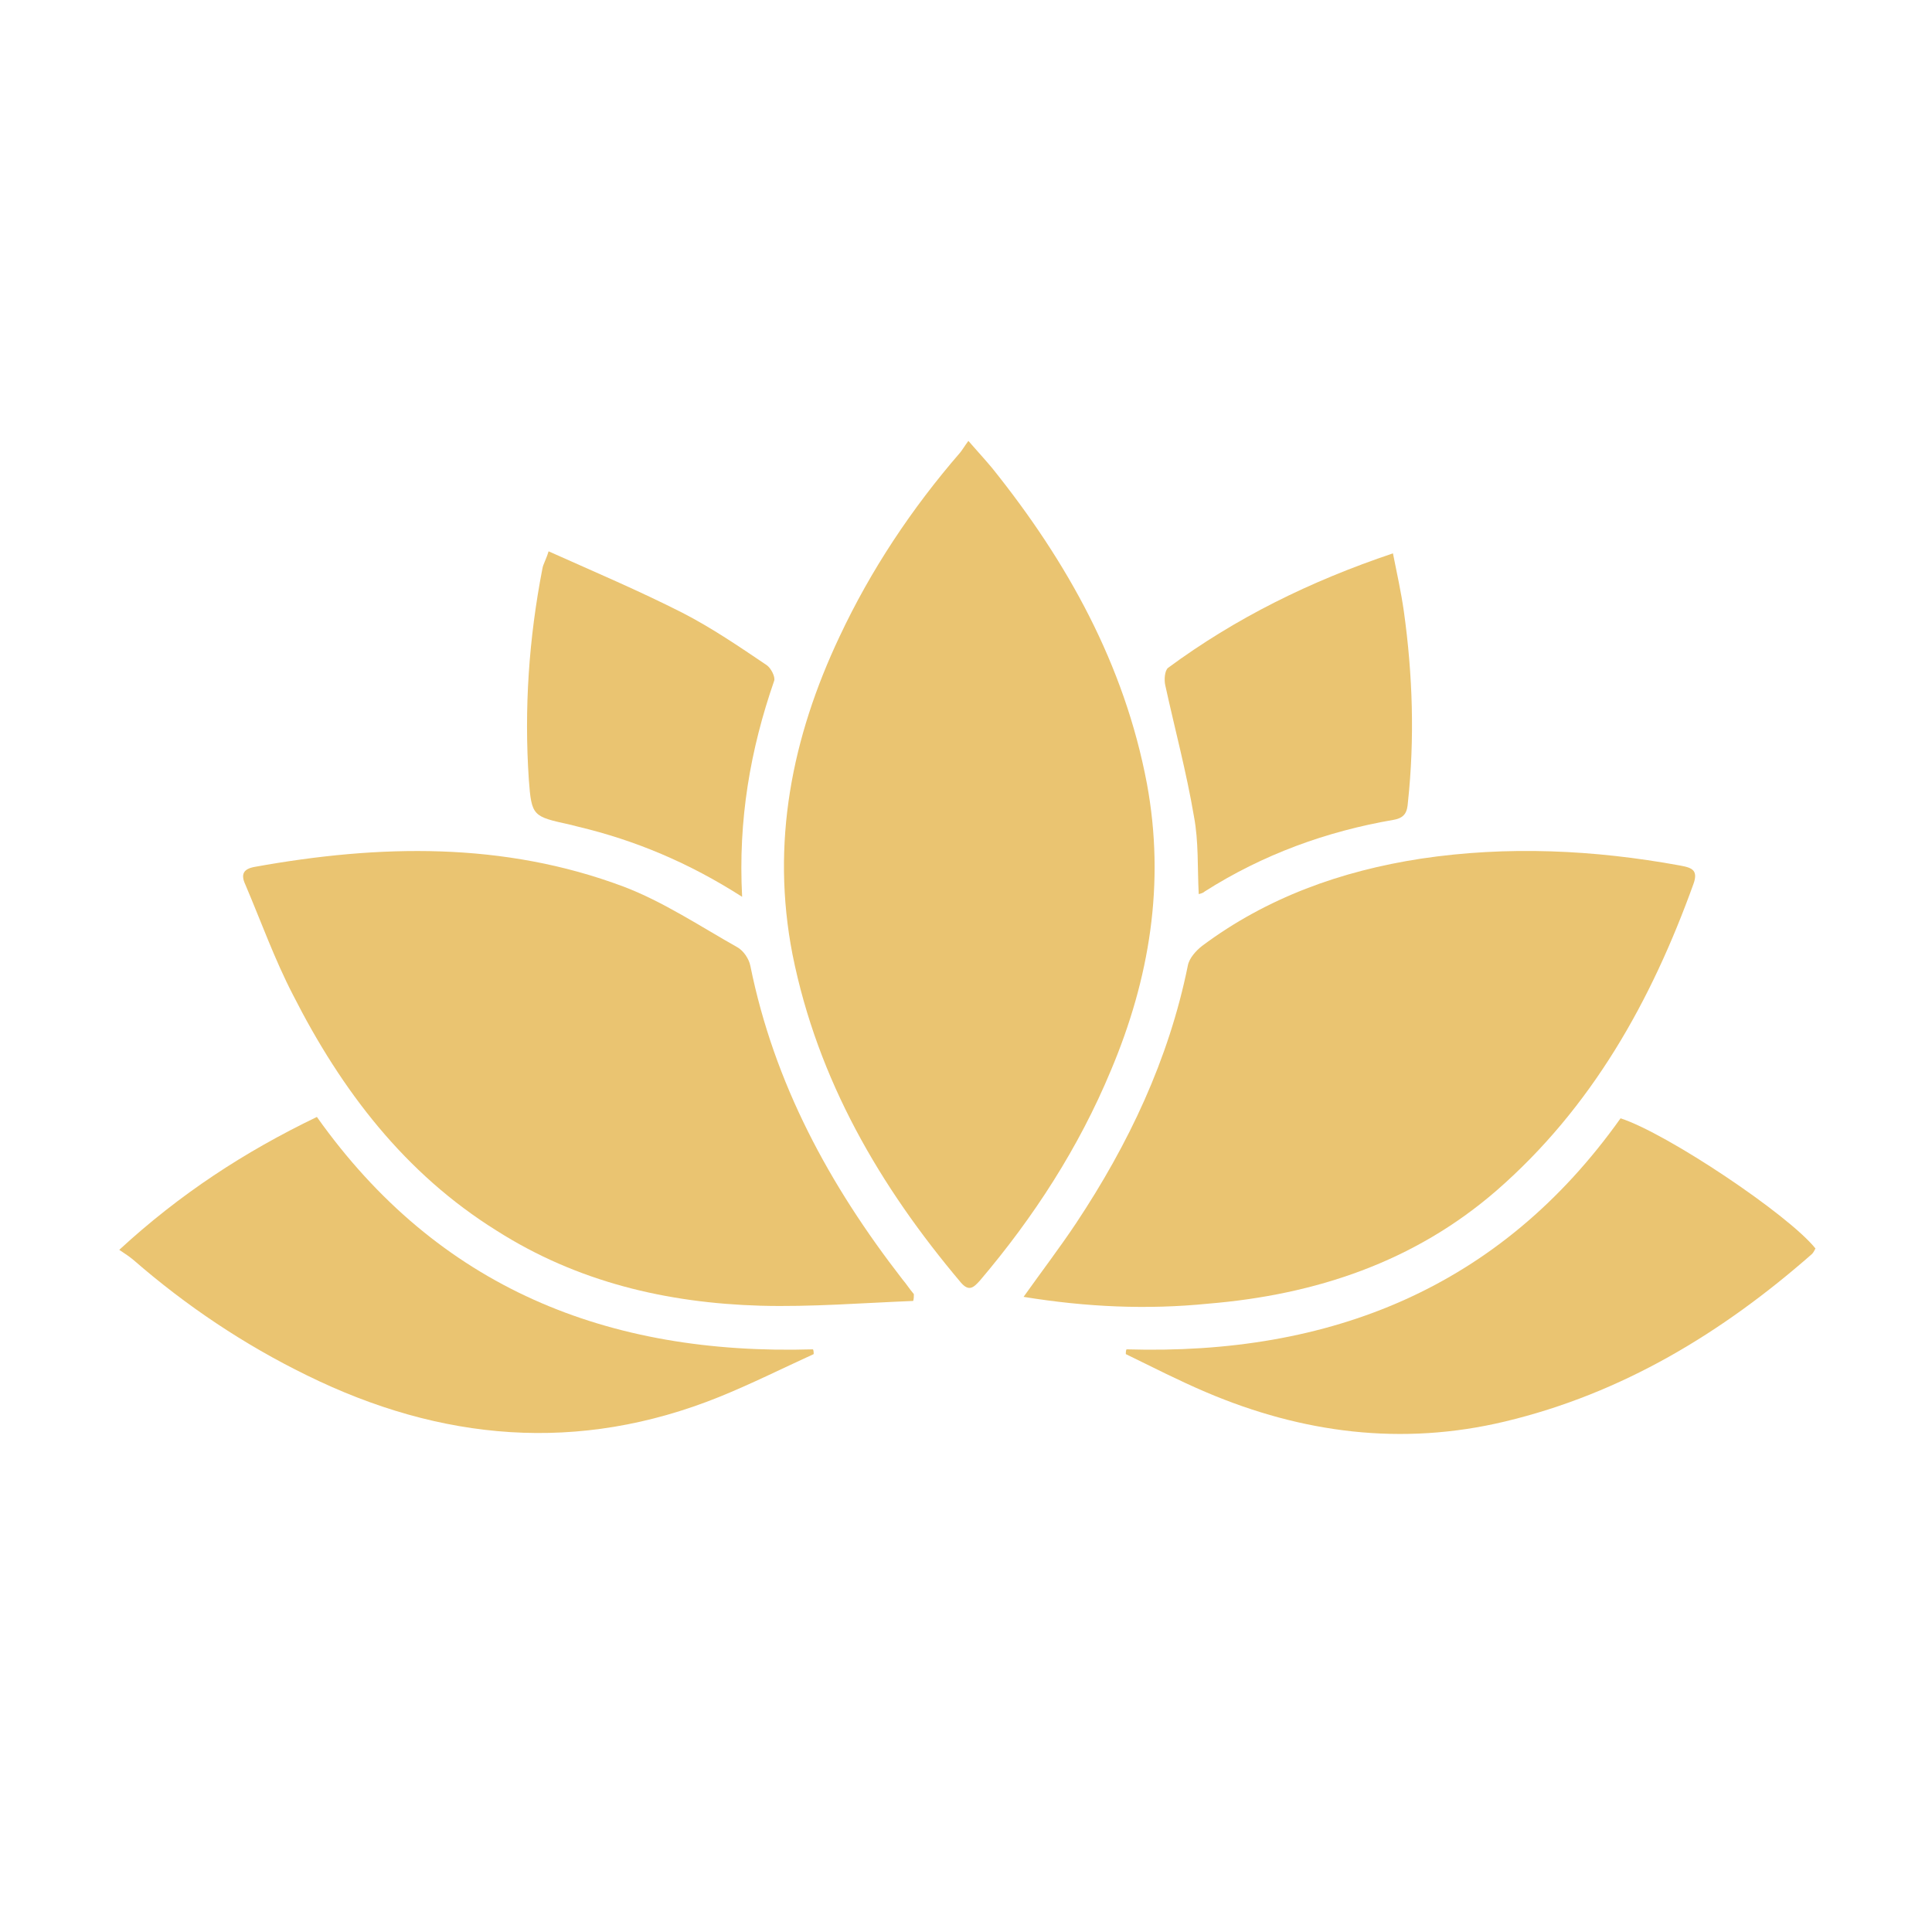
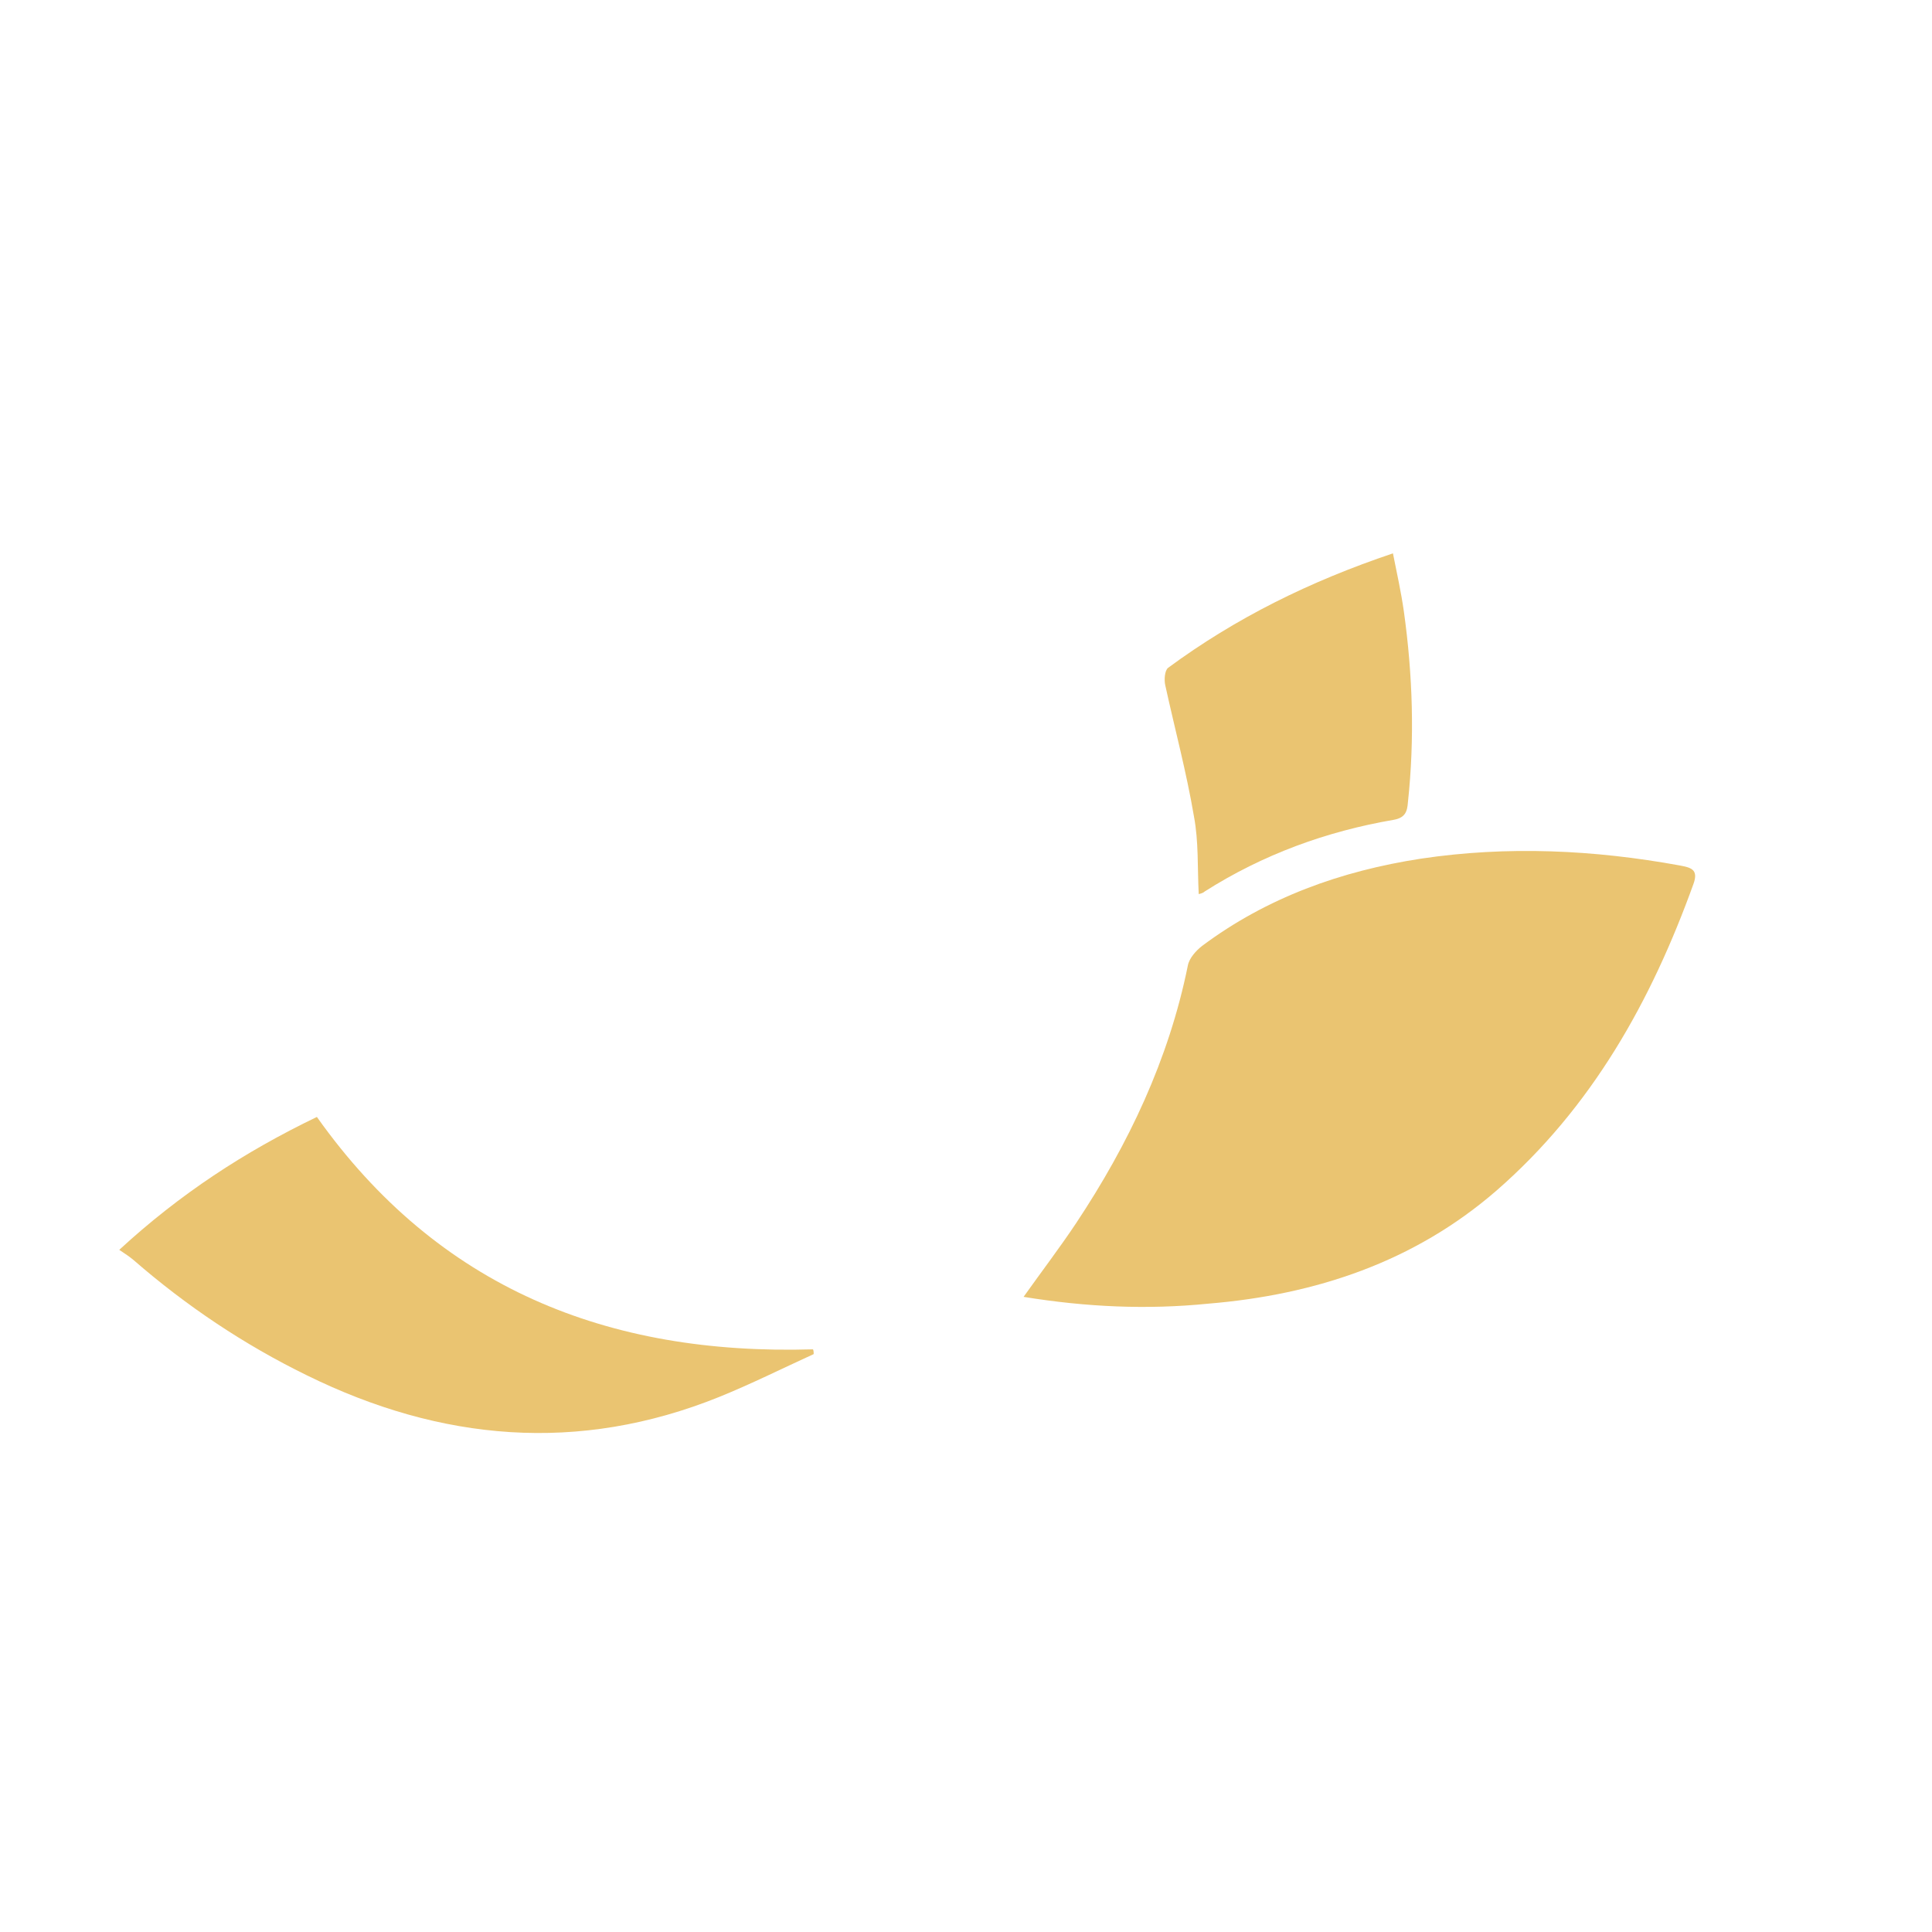
<svg xmlns="http://www.w3.org/2000/svg" version="1.1" id="Слой_1" x="0px" y="0px" viewBox="0 0 283.5 283.5" style="enable-background:new 0 0 283.5 283.5;" xml:space="preserve">
  <style type="text/css"> .st0{fill:#EAC471;} </style>
-   <path class="st0" d="M142.1,64.7c1.4,1.6,2.5,2.8,3.5,4c11,13.7,19.4,28.8,22.7,46.3c2.7,14.6,0.4,28.6-5.3,42.1 c-4.7,11.3-11.3,21.5-19.2,30.8c-0.9,1-1.6,1.7-2.8,0.3c-11.9-14.1-21-29.7-24.7-48.1c-3.2-16.4-0.1-31.9,6.9-46.7 c4.6-9.8,10.6-18.8,17.7-27C141.3,65.9,141.5,65.5,142.1,64.7z" />
  <path class="st0" d="M150.2,190.3c2.7-3.8,5.3-7.2,7.7-10.8c7.7-11.6,13.6-24,16.4-37.8c0.2-1.1,1.2-2.2,2.1-2.9 c9.5-7.1,20.4-11,32.1-12.8c12.7-1.9,25.4-1.3,38,1c1.5,0.3,2.8,0.5,2,2.7c-6.2,17.2-14.9,32.8-28.9,45 c-12.1,10.5-26.6,15.3-42.3,16.6C168.3,192.2,159.4,191.8,150.2,190.3z" />
-   <path class="st0" d="M134,190.9c-7.5,0.3-15,0.9-22.4,0.7c-13.8-0.4-26.9-3.5-38.7-11C59.4,172.2,50.1,160,43,146 c-2.7-5.2-4.7-10.8-7-16.2c-0.7-1.5-0.3-2.3,1.4-2.6c18.3-3.3,36.5-3.7,54.1,2.9c5.8,2.2,11.2,5.8,16.7,8.9c0.9,0.5,1.7,1.7,1.9,2.7 c3.5,17.3,11.6,32.2,22.3,46c0.6,0.7,1.1,1.5,1.7,2.2C134.1,190.2,134.1,190.6,134,190.9z" />
-   <path class="st0" d="M165.3,198c29.9,0.9,54.8-9,72.5-33.9c6.8,2.2,24.6,14.1,28.6,19.1c-0.1,0.2-0.3,0.6-0.5,0.8 c-13.2,11.6-27.9,20.5-45.1,24.6c-15.1,3.6-29.7,1.7-43.8-4.3c-4-1.7-7.9-3.7-11.8-5.6C165.2,198.5,165.2,198.2,165.3,198z" />
  <path class="st0" d="M119.4,198.7c-4.6,2.1-9.2,4.4-13.9,6.3c-20.6,8.3-40.8,6.5-60.5-3.2c-9.2-4.5-17.7-10.2-25.4-16.9 c-0.6-0.5-1.2-0.9-2.1-1.5c8.9-8.2,18.4-14.4,29-19.5c17.8,25.1,42.7,35,72.8,34.1C119.4,198.2,119.4,198.5,119.4,198.7z" />
  <path class="st0" d="M175.9,131.2c-0.2-3.9,0-7.7-0.7-11.4c-1.1-6.5-2.8-12.8-4.2-19.2c-0.2-0.8-0.1-2.2,0.4-2.6 c9.9-7.3,20.8-12.7,33-16.8c0.6,3,1.2,5.7,1.6,8.5c1.3,9.3,1.6,18.7,0.6,28c-0.1,1.4-0.4,2.3-2.1,2.6c-9.9,1.7-19.2,5.1-27.7,10.5 C176.6,131,176.3,131.1,175.9,131.2z" />
-   <path class="st0" d="M108.9,131.6c-7.8-5-15.7-8.3-24.1-10.3c-0.4-0.1-0.8-0.2-1.2-0.3c-5.4-1.2-5.6-1.2-6-6.6 c-0.7-10.4,0-20.7,2-31c0.1-0.6,0.5-1.2,0.9-2.5c6.7,3,13.3,5.8,19.6,9c4.3,2.2,8.4,5,12.4,7.7c0.6,0.4,1.3,1.7,1.1,2.3 C110.1,110,108.3,120.3,108.9,131.6z" />
</svg>